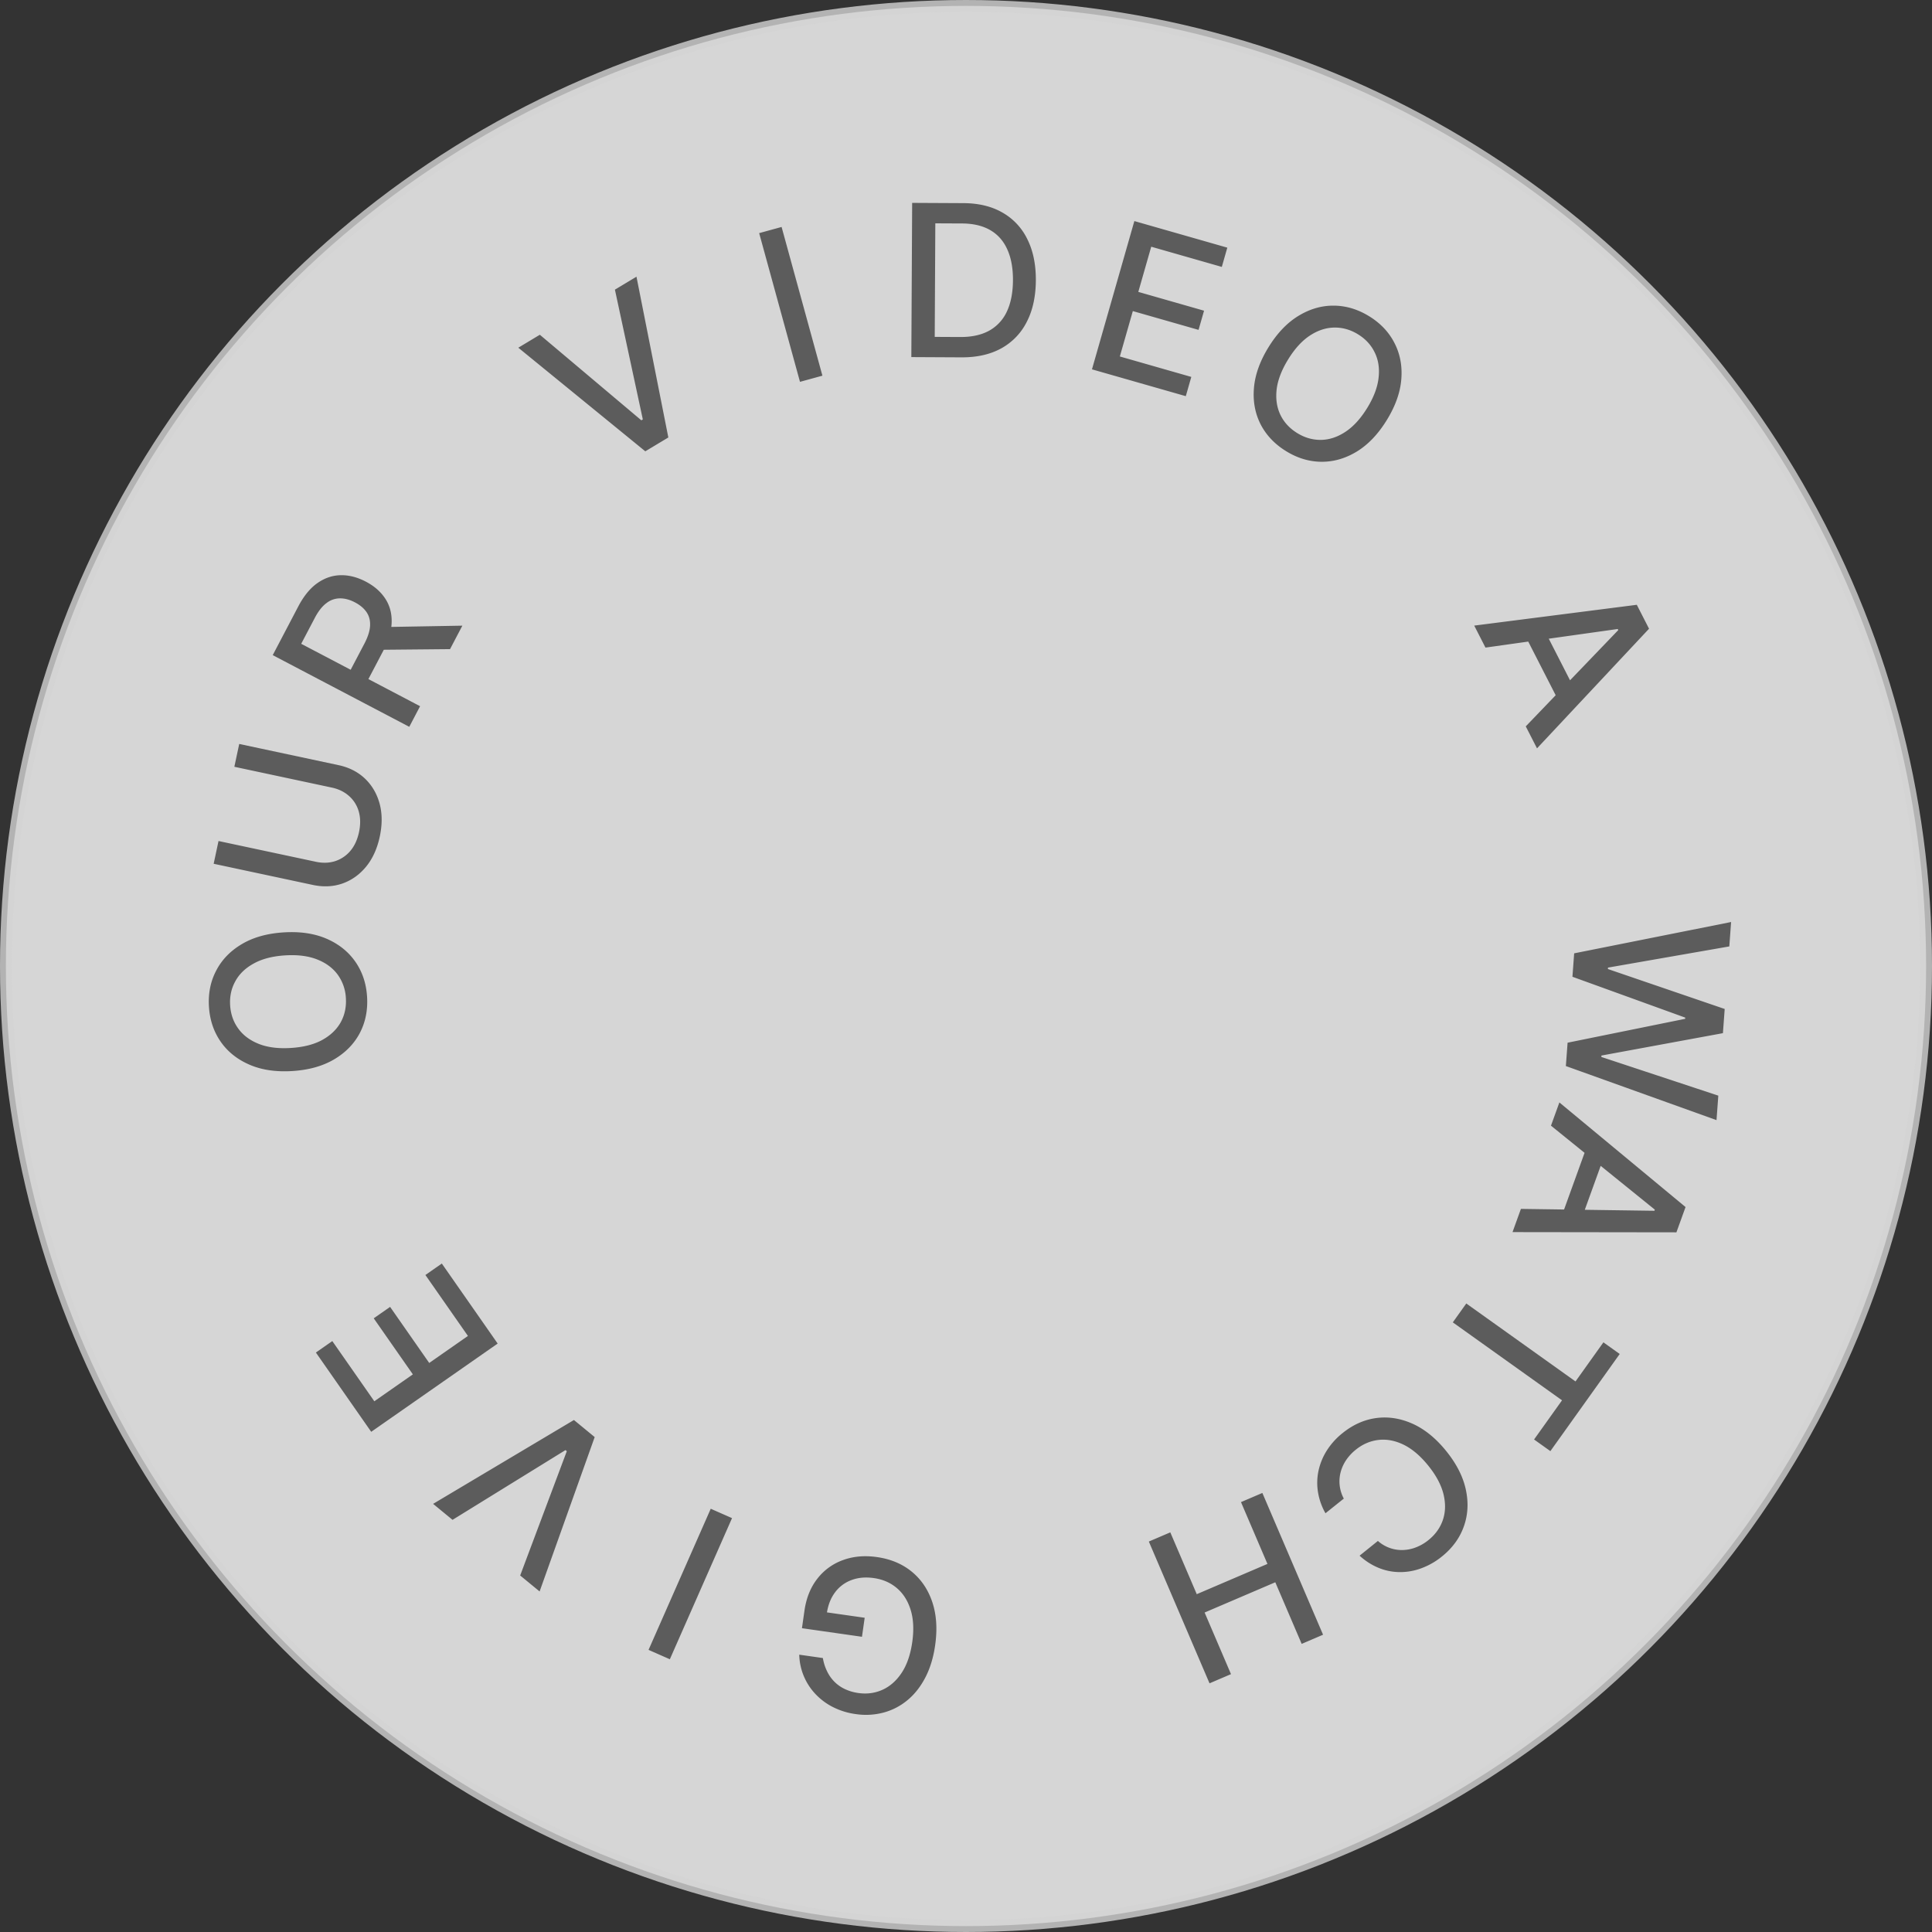
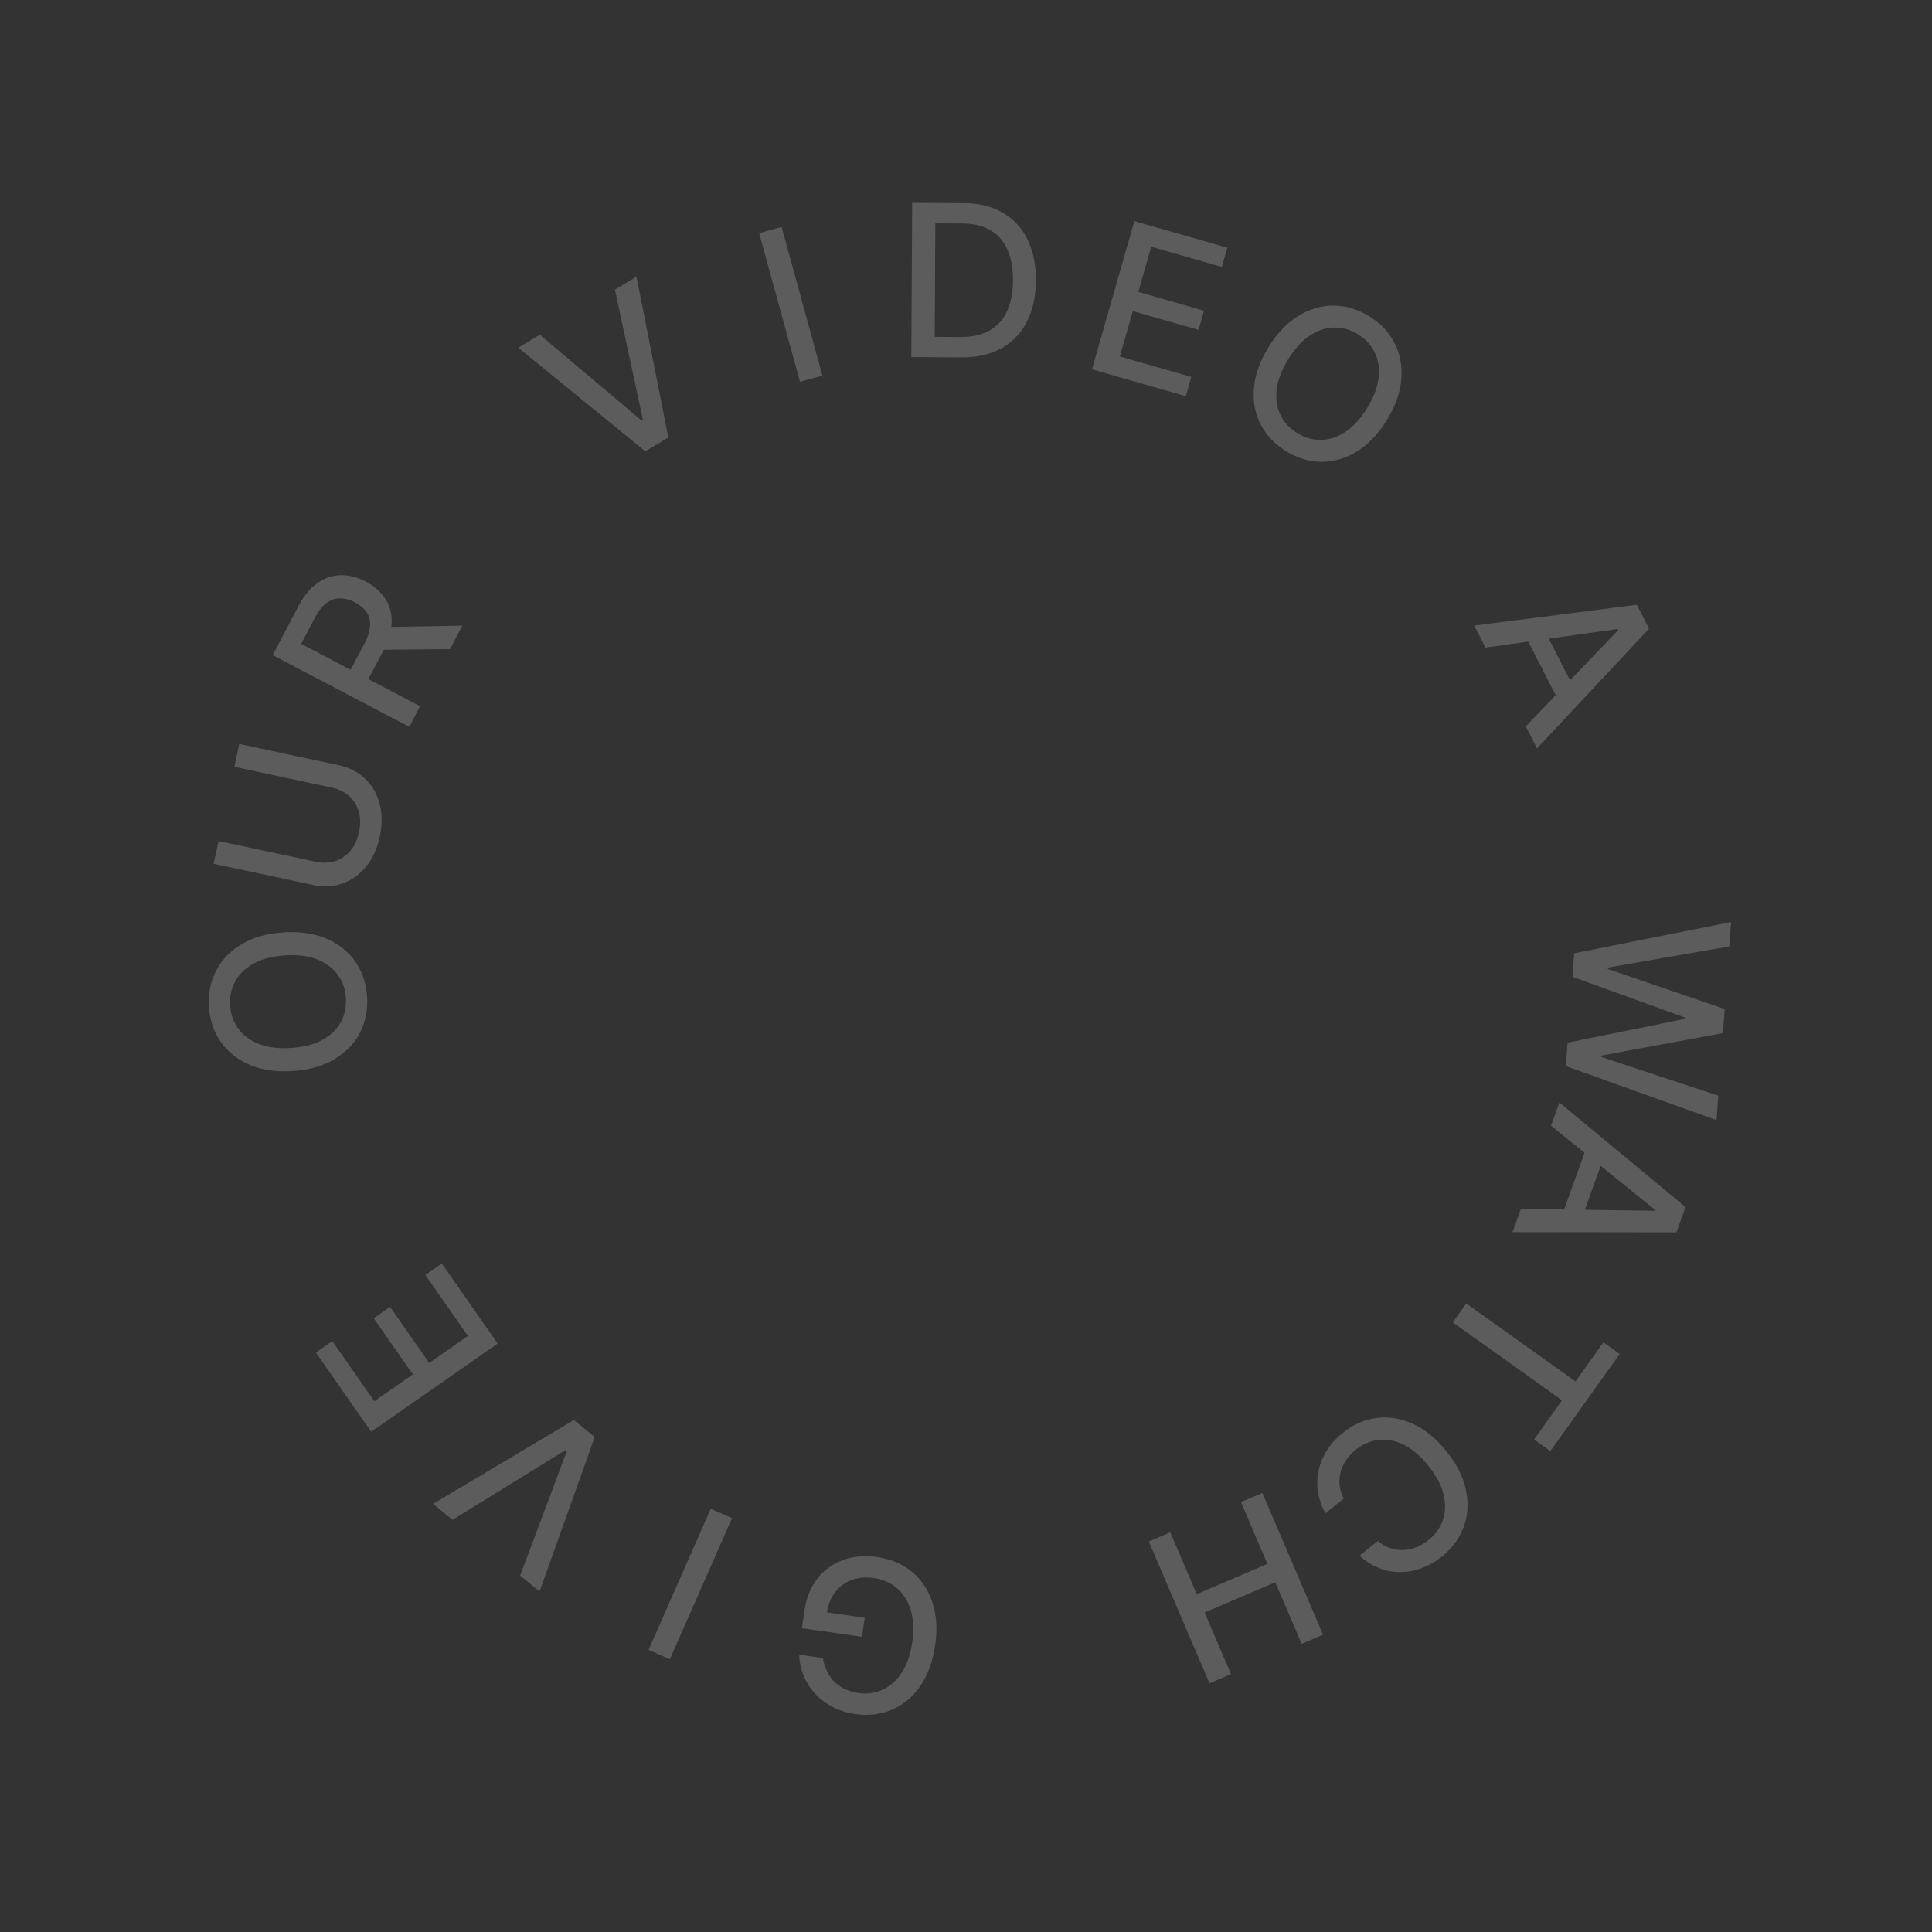
<svg xmlns="http://www.w3.org/2000/svg" width="164" height="164" viewBox="0 0 164 164" fill="none">
  <rect x="0" y="0" width="164" height="164" fill="#333333" stroke="none" />
-   <circle opacity=".8" cx="82" cy="82" r="81.5" fill="#fff" stroke="#D3D3D3" />
  <path d="M69.85 140.745c.068.402.184.769.347 1.102a3.2 3.2 0 00.615.889c.252.259.55.472.897.638a3.96 3.96 0 001.16.34c.729.104 1.414.01 2.054-.281.64-.292 1.183-.776 1.628-1.453.44-.673.735-1.533.885-2.579.15-1.051.106-1.963-.132-2.737-.238-.775-.628-1.392-1.169-1.853-.541-.46-1.191-.744-1.95-.853-.705-.101-1.34-.045-1.904.167a3.034 3.034 0 00-1.395 1.041c-.366.486-.6 1.085-.702 1.798l-.492-.167 3.708.529-.23 1.614-5.095-.728.21-1.474c.156-1.088.523-2 1.102-2.736a4.79 4.79 0 012.175-1.574c.872-.319 1.83-.404 2.877-.254 1.173.167 2.164.584 2.972 1.251.805.666 1.383 1.53 1.735 2.591.352 1.066.43 2.283.234 3.65-.147 1.033-.423 1.941-.828 2.723-.404.781-.907 1.422-1.508 1.921a5.318 5.318 0 01-2.03 1.06 5.817 5.817 0 01-2.388.13 6.05 6.05 0 01-1.911-.589 5.341 5.341 0 01-1.494-1.111 5.04 5.04 0 01-1.376-3.341l2.006.286zm-14.797-.694l5.279-11.979 1.807.796-5.279 11.98-1.807-.797zm-10.897-6.315l3.958-10.55-.113-.093-9.587 5.921-1.649-1.357 11.954-7.118 1.762 1.449-4.676 13.104-1.65-1.356zm-1.91-19.687l-10.735 7.492-4.697-6.73 1.394-.973 3.567 5.11 3.271-2.283-3.322-4.759 1.39-.969 3.321 4.759 3.286-2.294-3.61-5.173 1.394-.973 4.741 6.793zM24.077 79.147c1.395-.089 2.61.091 3.646.538 1.032.447 1.846 1.098 2.442 1.953.591.851.923 1.84.994 2.967.071 1.131-.133 2.158-.613 3.08-.484.92-1.212 1.666-2.183 2.24-.972.573-2.153.904-3.544.991-1.395.088-2.608-.091-3.64-.538-1.035-.448-1.85-1.097-2.441-1.947-.596-.855-.93-1.848-1.001-2.98-.071-1.126.135-2.15.62-3.068.48-.923 1.205-1.67 2.176-2.244.968-.574 2.149-.904 3.544-.992zm.123 1.952c-1.063.067-1.948.295-2.653.686-.71.386-1.234.889-1.57 1.508-.342.615-.489 1.297-.441 2.045.047.753.279 1.413.695 1.98.411.568.993 1 1.747 1.299.748.294 1.654.408 2.718.34 1.063-.066 1.95-.293 2.66-.68.705-.39 1.228-.892 1.57-1.507.337-.615.481-1.299.434-2.052a3.69 3.69 0 00-.688-1.974c-.416-.571-.999-1.004-1.748-1.299-.753-.298-1.66-.413-2.724-.346zM19.893 65.09l.414-1.939 8.42 1.797c.896.19 1.645.57 2.247 1.139.598.568 1.014 1.275 1.247 2.122.23.846.234 1.782.016 2.807-.218 1.021-.605 1.871-1.159 2.55-.558.679-1.227 1.155-2.004 1.43-.782.273-1.62.314-2.517.123l-8.42-1.797.412-1.931 8.264 1.762c.58.124 1.121.107 1.626-.051a2.831 2.831 0 001.296-.868c.355-.416.6-.948.739-1.594.138-.65.13-1.237-.023-1.763a2.733 2.733 0 00-.83-1.314c-.396-.35-.884-.587-1.463-.71l-8.265-1.764zm14.848-3.394l-11.59-6.084 2.168-4.132c.471-.898 1.017-1.562 1.637-1.992.623-.433 1.285-.654 1.986-.661.698-.01 1.403.174 2.117.548.709.372 1.255.849 1.638 1.43.382.576.565 1.24.55 1.992-.013.75-.255 1.573-.726 2.47l-1.643 3.13-1.506-.79 1.56-2.97c.297-.567.458-1.07.482-1.51.025-.443-.073-.83-.295-1.158-.222-.328-.55-.606-.984-.834-.438-.23-.862-.344-1.272-.342a1.858 1.858 0 00-1.148.4c-.36.264-.691.684-.994 1.261l-1.153 2.196 10.091 5.297-.918 1.75zm-2.226-8.467l6.733-.119-1.046 1.992-6.703.063 1.016-1.936zm13.311-24.813l8.615 7.262.126-.076-2.369-11.015 1.83-1.1 2.705 13.648-1.956 1.175-10.78-8.795 1.83-1.1zm20.521-9.15l3.465 12.624-1.904.523-3.465-12.624 1.904-.523zm15.251 11.068l-4.238-.022.07-13.09 4.371.022c1.283.007 2.383.275 3.3.804a5.187 5.187 0 012.105 2.255c.489.974.73 2.141.723 3.5-.008 1.364-.263 2.534-.767 3.512a5.248 5.248 0 01-2.16 2.251c-.94.52-2.075.776-3.404.768zm-2.254-1.737l2.154.011c.997.005 1.827-.178 2.49-.55a3.546 3.546 0 001.491-1.634c.332-.718.501-1.596.507-2.631.005-1.027-.154-1.9-.479-2.617-.32-.717-.8-1.263-1.442-1.637-.642-.375-1.44-.564-2.394-.57l-2.276-.011-.05 9.639zm13.349 2.755l3.598-12.586 7.891 2.256-.467 1.635-5.992-1.714-1.097 3.835 5.581 1.596-.466 1.628-5.58-1.595-1.102 3.853 6.066 1.735-.467 1.634-7.965-2.277zm25.025 4.309c-.732 1.19-1.58 2.08-2.542 2.668-.961.585-1.962.875-3.004.869-1.036-.007-2.035-.307-2.997-.899-.965-.594-1.687-1.353-2.164-2.277-.471-.925-.661-1.95-.569-3.075.091-1.124.502-2.28 1.233-3.467.732-1.19 1.579-2.078 2.539-2.663.963-.588 1.962-.879 2.998-.872 1.042.006 2.046.306 3.011.9.962.592 1.679 1.35 2.15 2.276.477.924.67 1.949.578 3.073-.089 1.121-.5 2.277-1.233 3.467zm-1.665-1.025c.558-.907.881-1.762.969-2.563.094-.803-.015-1.52-.327-2.153-.305-.633-.777-1.146-1.416-1.54-.643-.395-1.315-.586-2.019-.574-.701.01-1.39.235-2.068.679-.673.442-1.288 1.116-1.846 2.024-.559.907-.885 1.762-.978 2.565-.088.802.021 1.519.326 2.152.308.63.783 1.143 1.426 1.538.638.393 1.308.585 2.009.576.707-.01 1.397-.236 2.069-.678.678-.443 1.296-1.119 1.855-2.026zm10.043 20.336l-.954-1.867 13.8-1.766 1.039 2.031-9.51 10.155-.955-1.866 7.853-8.173-.046-.092-11.227 1.578zm4.725-2.021l3.097 6.055-1.48.757-3.097-6.056 1.48-.756zm2.804 27.974l13.322-2.659-.152 2.072-10.298 1.798-.009.121 9.915 3.391-.151 2.053-10.312 1.9-.009.12 9.93 3.284-.153 2.078-12.788-4.59.146-1.982 9.981-2.027.008-.102-9.577-3.468.147-1.99zm-1.968 14.629l.713-1.972 10.71 8.88-.775 2.146-13.913-.019.713-1.971 11.333.16.034-.096-8.815-7.128zm4.702 2.073l-2.312 6.396-1.563-.565 2.312-6.396 1.563.565zm-.251 16.319l1.384.988-5.886 8.246-1.384-.988 2.373-3.325-9.271-6.617 1.144-1.603 9.271 6.618 2.369-3.319zm-20.697 18.109l1.554-1.251a3.04 3.04 0 002.153.77 3.321 3.321 0 001.113-.239 3.96 3.96 0 001.029-.607c.588-.473.995-1.044 1.222-1.714.224-.667.24-1.394.05-2.181-.194-.785-.623-1.589-1.285-2.412-.668-.83-1.365-1.424-2.09-1.781-.728-.355-1.442-.491-2.142-.409-.7.082-1.341.357-1.921.824a4.074 4.074 0 00-.813.867 3.39 3.39 0 00-.475 1.031 3.07 3.07 0 00.265 2.256l-1.557 1.245a5.32 5.32 0 01-.631-1.773 4.903 4.903 0 01.037-1.819 5.313 5.313 0 01.7-1.72 5.992 5.992 0 011.353-1.499c.883-.711 1.838-1.135 2.866-1.272 1.029-.134 2.059.03 3.088.493 1.025.465 1.975 1.241 2.849 2.326.876 1.089 1.429 2.184 1.658 3.285.233 1.104.172 2.143-.182 3.117-.351.977-.967 1.82-1.847 2.528a6.07 6.07 0 01-1.702.984 5.117 5.117 0 01-1.815.345 4.765 4.765 0 01-1.805-.336 5.385 5.385 0 01-1.672-1.058zm-8.253-5.324l5.152 12.034-1.815.778-2.239-5.23-6 2.568 2.239 5.23-1.822.78-5.152-12.035 1.822-.78 2.246 5.248 6-2.569-2.246-5.247 1.815-.777z" fill="#5C5C5C" />
</svg>